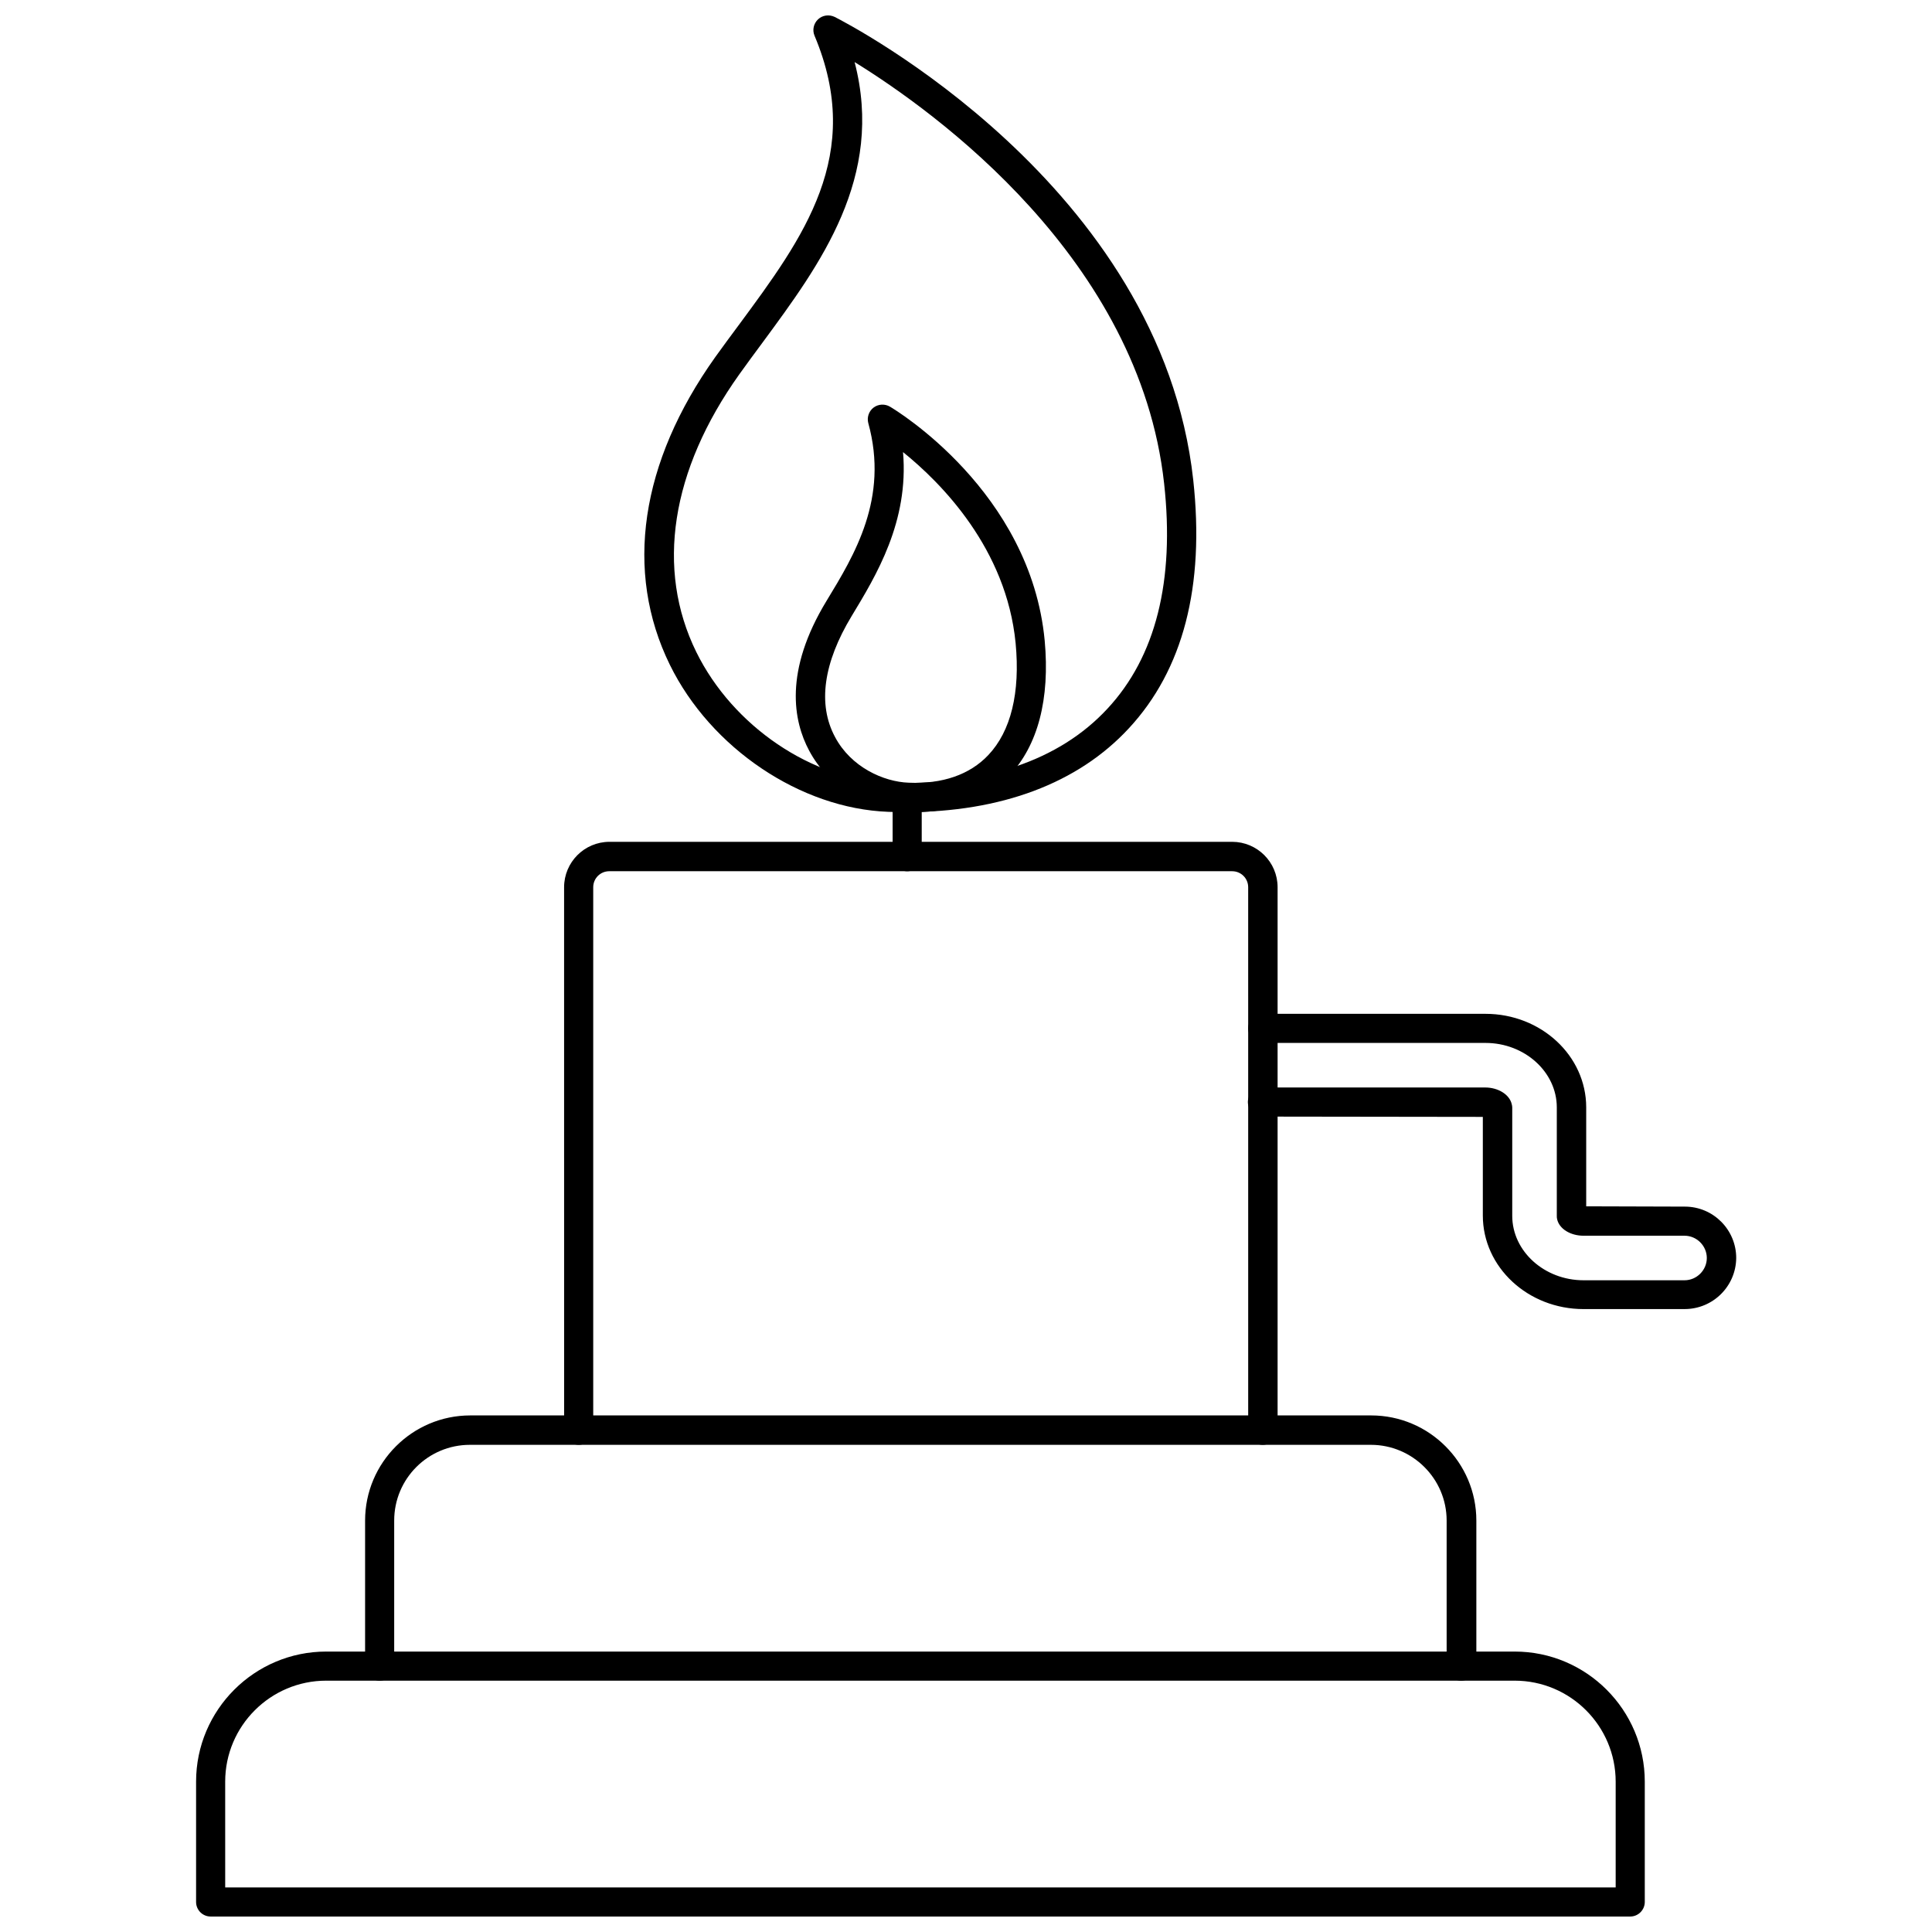
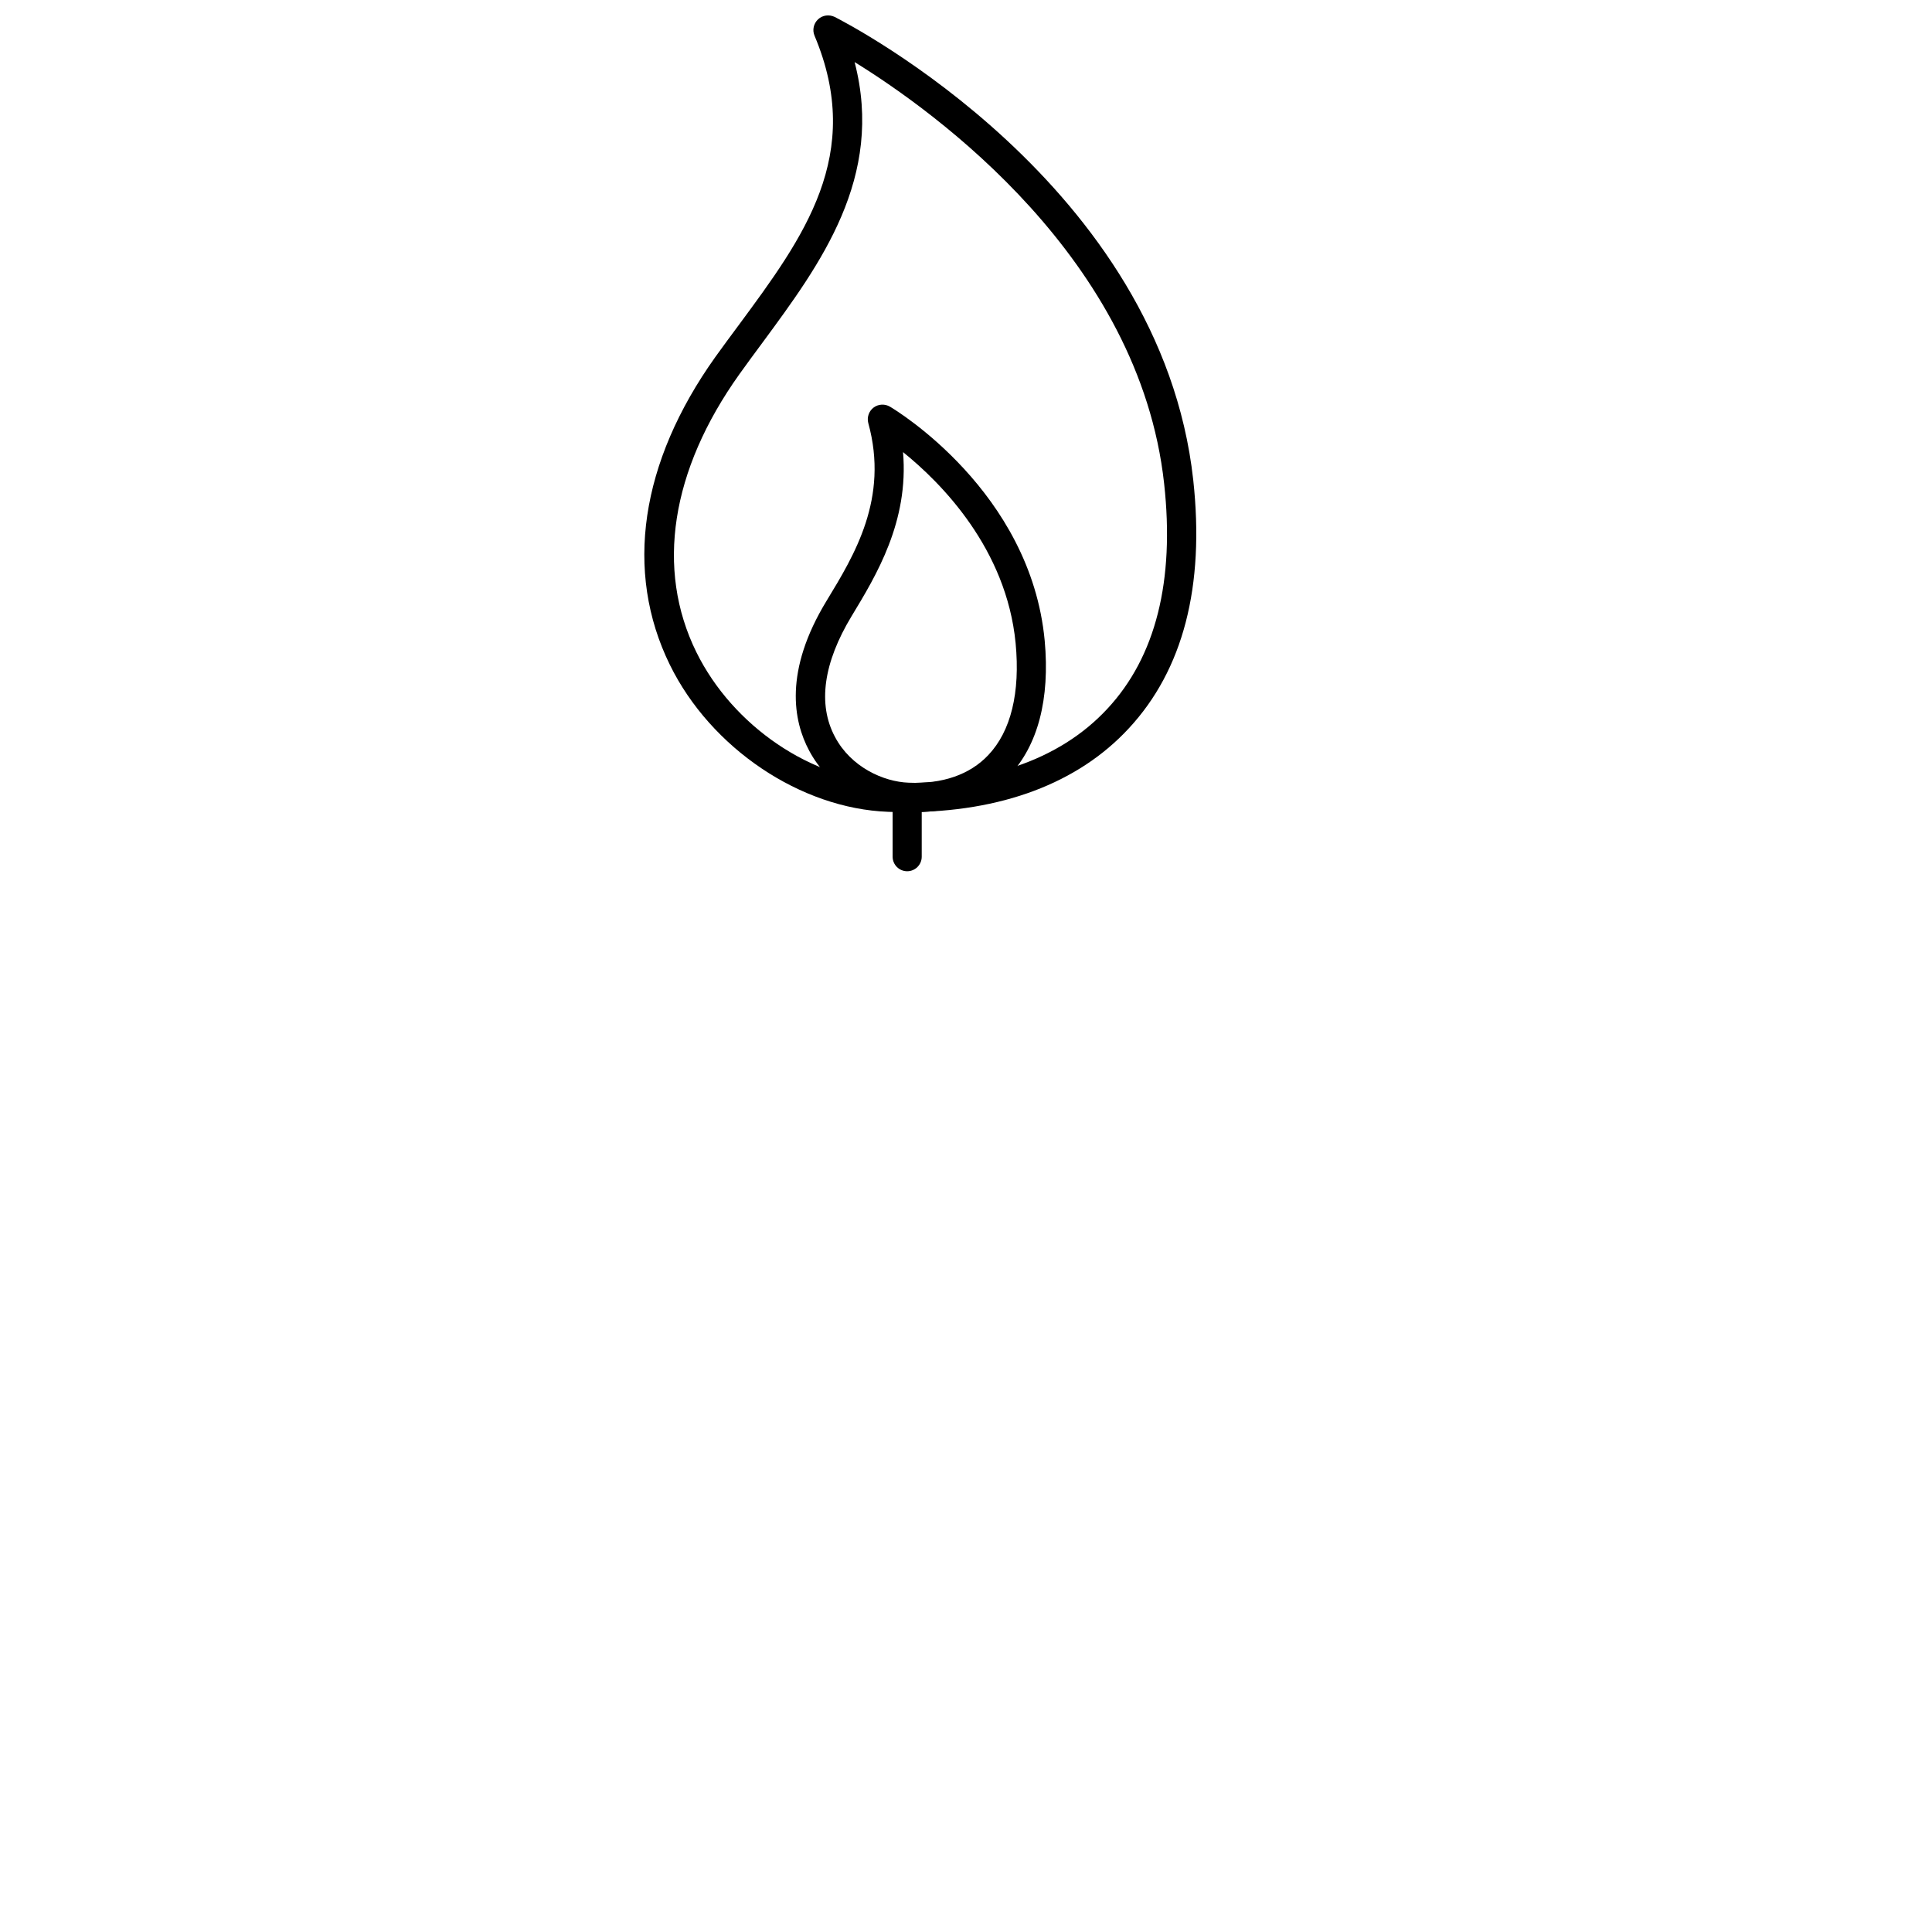
<svg xmlns="http://www.w3.org/2000/svg" width="800px" height="800px" version="1.1" viewBox="144 144 512 512">
  <defs>
    <clipPath id="b">
      <path d="m314 148.09h148v211.91h-148z" />
    </clipPath>
    <clipPath id="a">
      <path d="m195 581h385v70.902h-385z" />
    </clipPath>
  </defs>
  <g clip-path="url(#b)">
    <path d="m384.1 359.22c-1.574 0-3.148 0-4.723-0.078-23.223-0.867-46.996-16.848-57.859-38.965-12.121-24.719-7.871-53.609 12.043-81.555 2.047-2.832 4.172-5.746 6.297-8.582 17.082-23.145 33.297-45.027 19.996-76.594-0.629-1.496-0.234-3.227 0.945-4.328 1.18-1.102 2.914-1.34 4.41-0.629 3.543 1.812 86.434 44.477 95.016 122.73 3.07 28.184-2.676 50.301-17.082 65.809-13.465 14.559-33.852 22.195-59.043 22.195zm-13.621-198.77c7.949 30.543-9.133 53.609-24.324 74.234-2.125 2.832-4.172 5.668-6.219 8.5-18.184 25.504-22.199 51.641-11.414 73.602 9.684 19.68 30.699 33.93 51.168 34.637 25.113 0.867 45.027-5.824 57.781-19.602 12.832-13.777 17.871-33.93 15.035-59.672-6.531-59.508-60.613-98.473-82.027-111.7z" />
  </g>
  <path d="m386.46 359.22c-0.707 0-1.34 0-2.047-0.078-10.785-0.473-21.02-6.848-25.977-16.215-4.172-7.793-6.769-21.02 4.644-39.754 7.32-12.043 16.531-27.078 11.02-47.074-0.395-1.496 0.156-3.148 1.418-4.094 1.258-0.945 2.992-1.023 4.328-0.234 1.496 0.867 37.312 22.516 41.012 62.031 1.418 15.43-1.812 27.789-9.367 35.738-6.137 6.293-14.719 9.68-25.031 9.68zm-3.148-95.41c1.574 18.422-7.086 32.668-13.617 43.453-7.477 12.359-9.055 23.379-4.41 32.039 4.25 8.031 12.91 11.887 19.523 12.121 8.895 0.395 16.215-2.125 21.098-7.32 5.984-6.297 8.5-16.531 7.242-29.676-2.441-25.031-19.68-42.43-29.836-50.617z" />
-   <path d="m478.64 526.89c-2.125 0-3.856-1.73-3.856-3.856l-0.004-143.9c0-2.363-1.891-4.25-4.25-4.25h-165.07c-2.363 0-4.25 1.891-4.25 4.25v143.9c0 2.125-1.73 3.856-3.856 3.856s-3.856-1.73-3.856-3.856l-0.008-143.9c0-6.613 5.352-12.043 12.043-12.043h165c6.613 0 12.043 5.352 12.043 12.043v143.9c-0.074 2.125-1.805 3.856-3.93 3.856z" />
  <g clip-path="url(#a)">
-     <path d="m576.02 651.9h-376.2c-2.125 0-3.856-1.73-3.856-3.856v-31.883c0-19.051 15.508-34.48 34.48-34.48h314.96c19.051 0 34.48 15.508 34.48 34.48v31.883c-0.004 2.125-1.738 3.856-3.863 3.856zm-372.34-7.715h368.49v-28.023c0-14.719-11.965-26.766-26.766-26.766h-314.96c-14.719 0-26.766 11.965-26.766 26.766z" />
-   </g>
-   <path d="m531.23 589.4c-2.125 0-3.856-1.73-3.856-3.856v-38.574c0-11.098-9.055-20.074-20.074-20.074h-238.76c-11.098 0-20.074 8.973-20.074 20.074v38.574c0 2.125-1.73 3.856-3.856 3.856s-3.856-1.73-3.856-3.856v-38.574c0-15.352 12.516-27.867 27.867-27.867h238.76c15.352 0 27.867 12.516 27.867 27.867v38.574c-0.16 2.125-1.891 3.856-4.016 3.856z" />
-   <path d="m590.42 490.92h-26.766c-14.719 0-26.688-11.098-26.688-24.797v-26.137l-58.41-0.078c-2.125 0-3.856-1.73-3.856-3.856s1.73-3.856 3.856-3.856h59.039c3.387 0 6.375 1.812 7.008 4.328 0.078 0.316 0.156 0.629 0.156 0.945v28.734c0 9.367 8.5 17.082 18.895 17.082h26.766c3.227 0 5.902-2.676 5.902-5.902 0-3.227-2.676-5.902-5.902-5.902h-26.766c-3.465 0-6.453-1.812-7.008-4.41-0.078-0.316-0.078-0.551-0.078-0.867v-28.734c0-9.367-8.5-17.082-18.895-17.082h-59.039c-2.125 0-3.856-1.73-3.856-3.856s1.73-3.856 3.856-3.856h59.039c14.719 0 26.688 11.098 26.688 24.797v26.215l26.137 0.078c7.559 0 13.617 6.141 13.617 13.617-0.074 7.473-6.137 13.535-13.695 13.535z" />
+     </g>
  <path d="m384.41 374.89c-2.125 0-3.856-1.73-3.856-3.856v-15.664c0-2.125 1.73-3.856 3.856-3.856s3.856 1.73 3.856 3.856v15.664c0.004 2.125-1.727 3.856-3.856 3.856z" />
</svg>